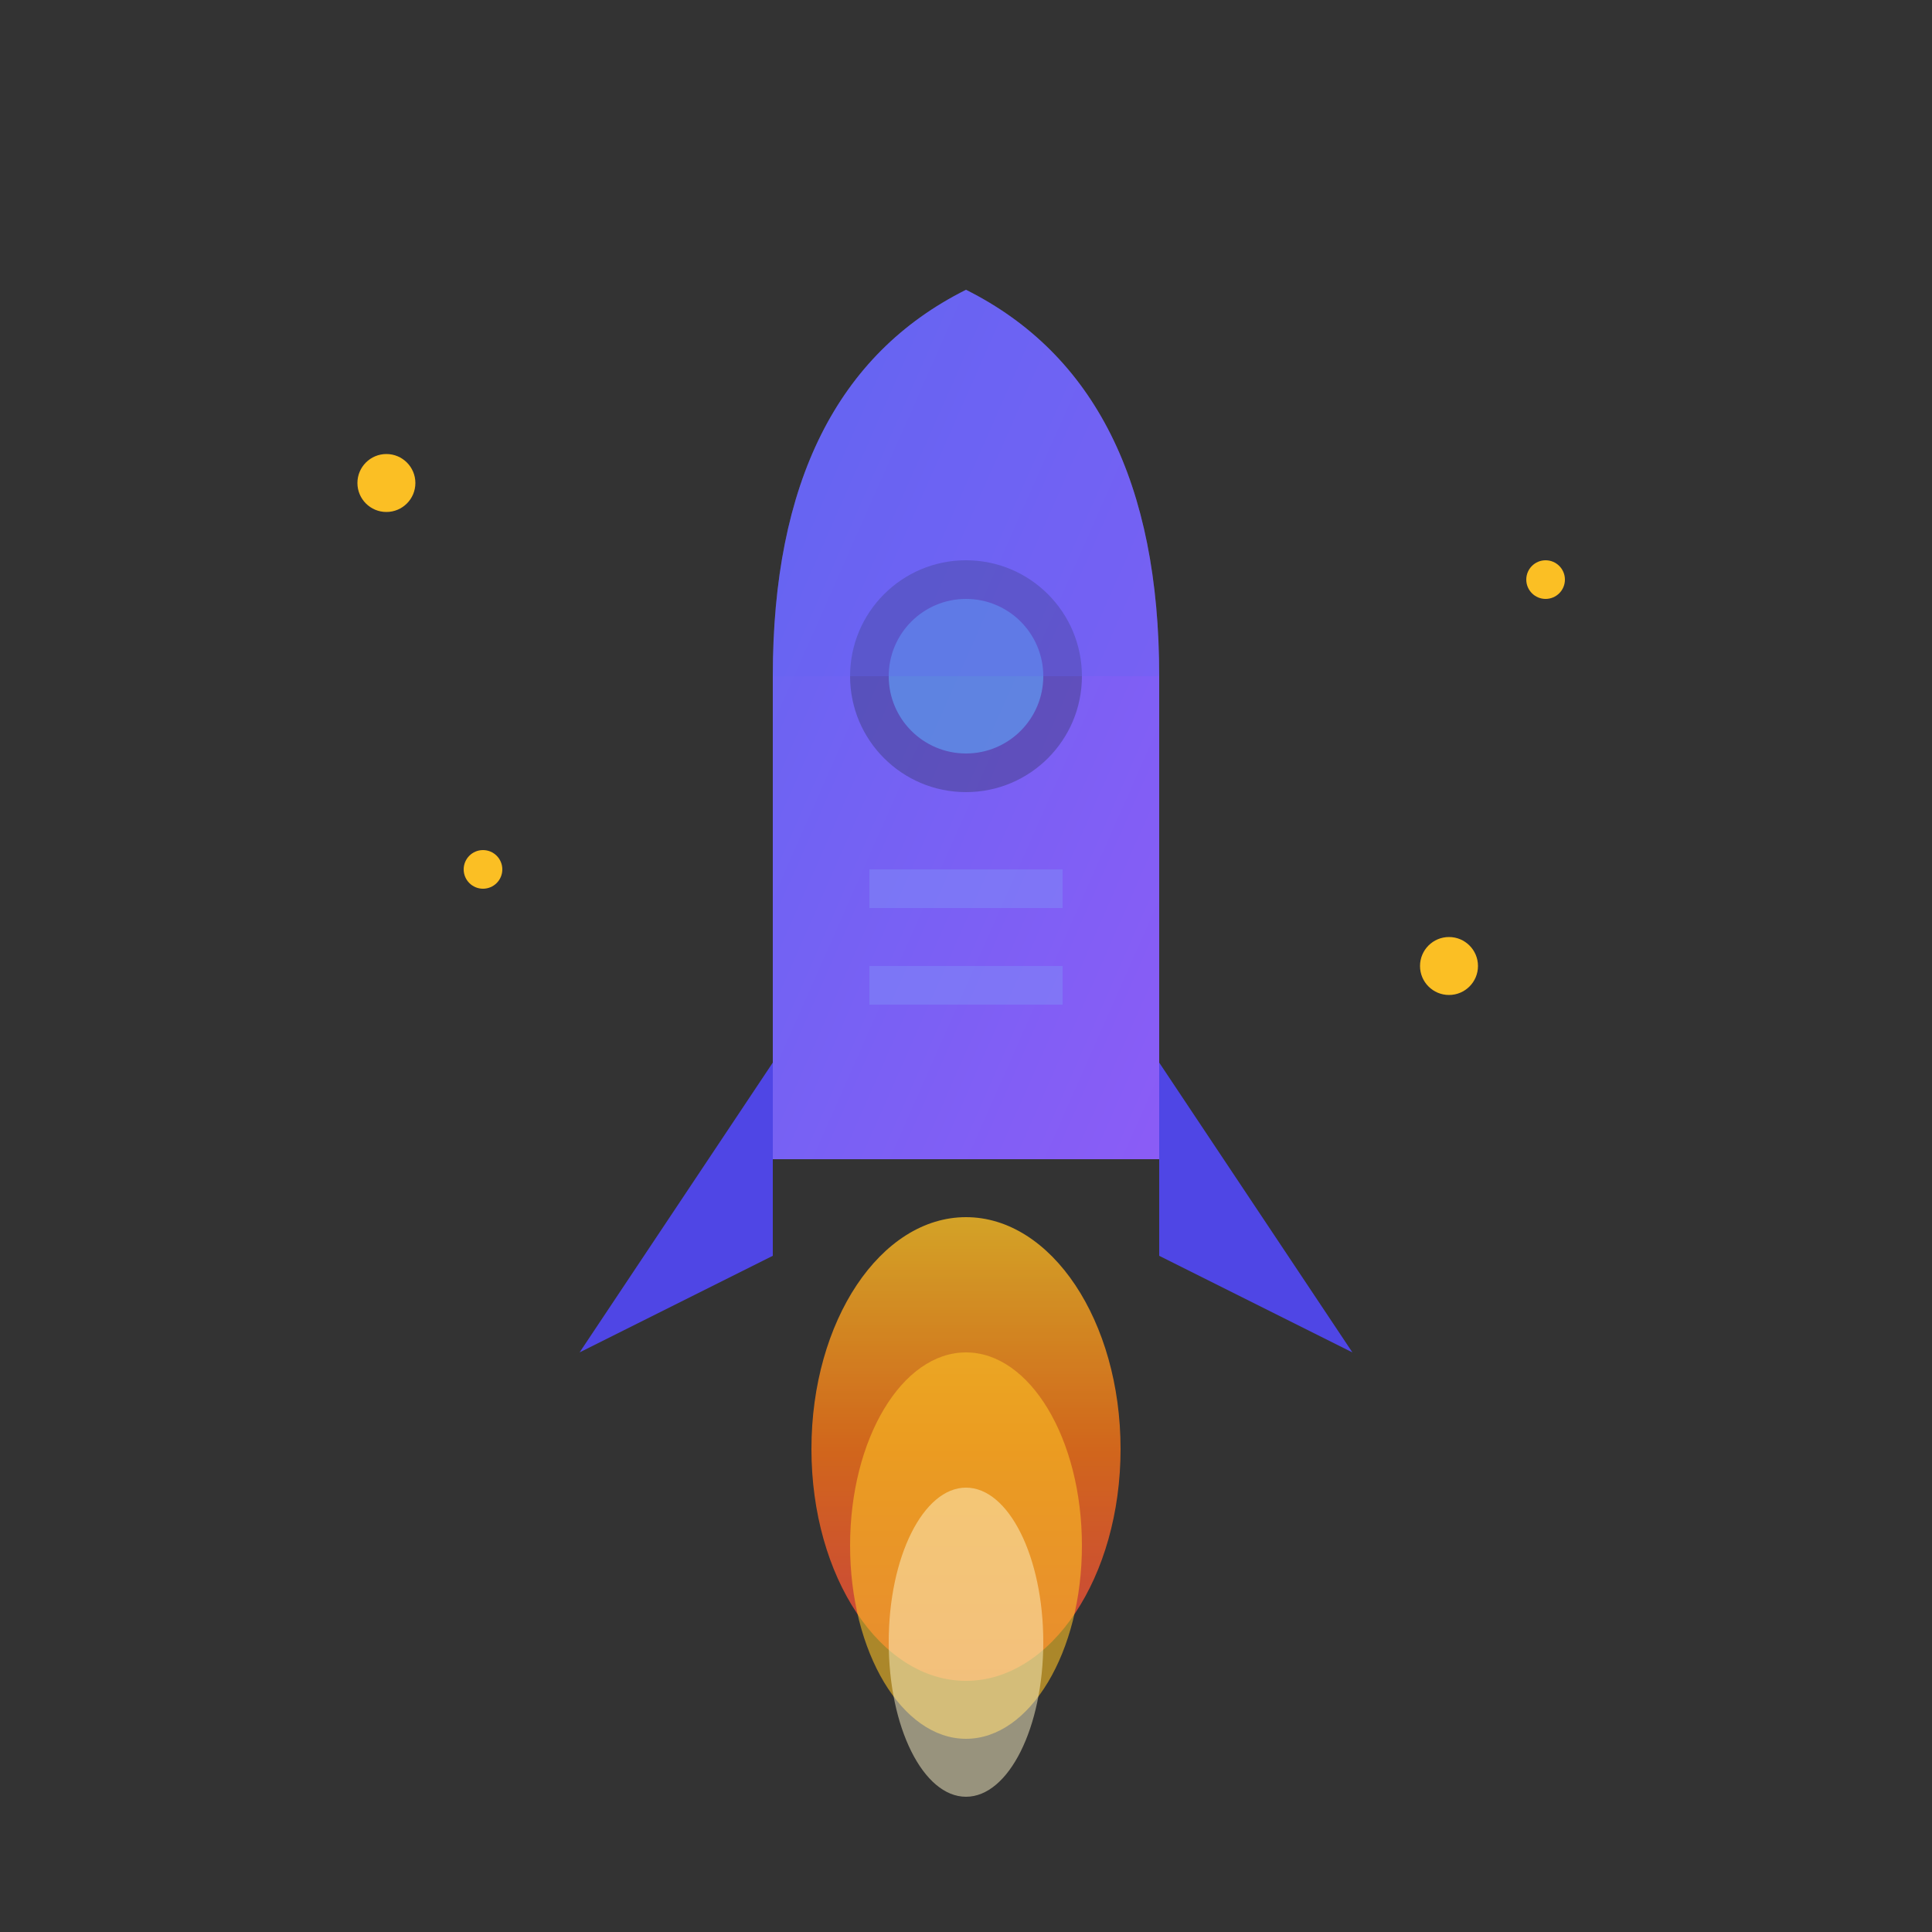
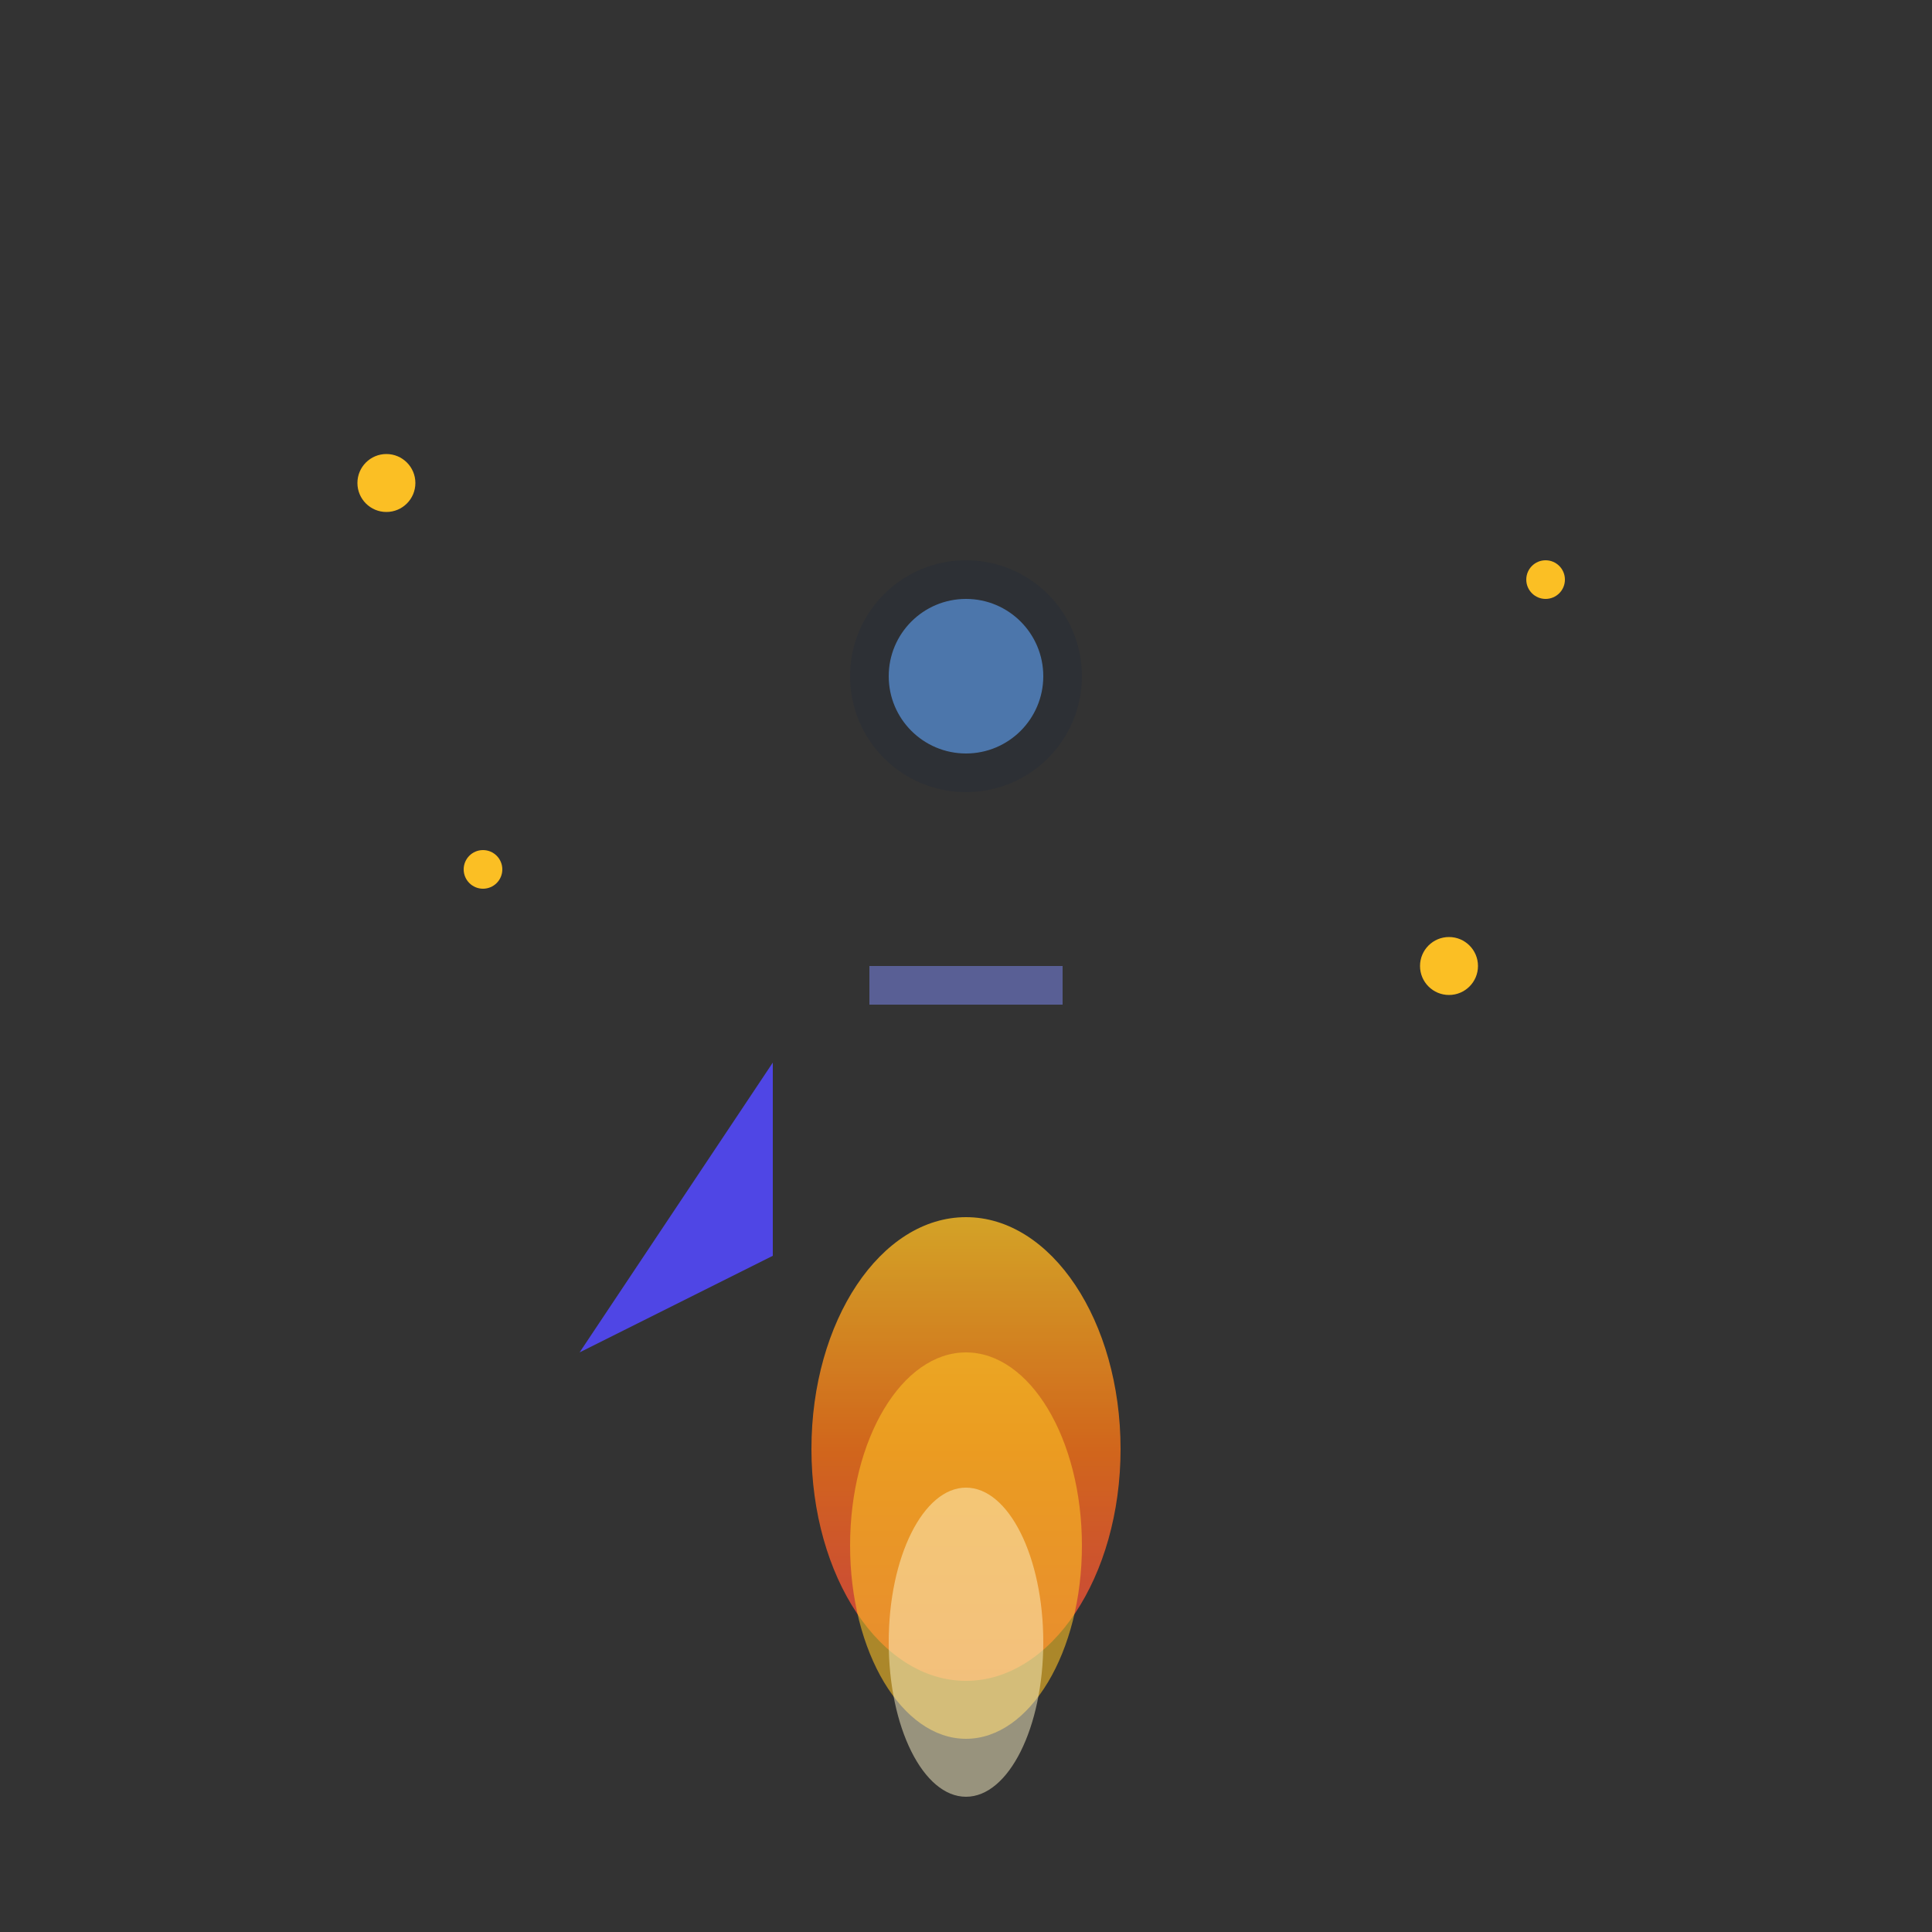
<svg xmlns="http://www.w3.org/2000/svg" viewBox="0 0 100 100">
  <rect x="0" y="0" width="100" height="100" fill="#333333" stroke="none" />
  <defs>
    <linearGradient id="rocketGradient" x1="0%" y1="0%" x2="100%" y2="100%">
      <stop offset="0%" style="stop-color:#6366f1;stop-opacity:1" />
      <stop offset="100%" style="stop-color:#8b5cf6;stop-opacity:1" />
    </linearGradient>
    <linearGradient id="fireGradient" x1="0%" y1="0%" x2="0%" y2="100%">
      <stop offset="0%" style="stop-color:#fbbf24;stop-opacity:1" />
      <stop offset="50%" style="stop-color:#f97316;stop-opacity:1" />
      <stop offset="100%" style="stop-color:#ef4444;stop-opacity:1" />
    </linearGradient>
  </defs>
  <g id="fire">
    <ellipse cx="50" cy="75" rx="8" ry="12" fill="url(#fireGradient)" opacity="0.8">
      <animate attributeName="ry" values="12;16;12" dur="0.3s" repeatCount="indefinite" />
      <animate attributeName="opacity" values="0.8;1;0.8" dur="0.3s" repeatCount="indefinite" />
    </ellipse>
    <ellipse cx="50" cy="80" rx="6" ry="10" fill="#fbbf24" opacity="0.6">
      <animate attributeName="ry" values="10;14;10" dur="0.4s" repeatCount="indefinite" />
      <animate attributeName="opacity" values="0.6;0.9;0.6" dur="0.4s" repeatCount="indefinite" />
    </ellipse>
    <ellipse cx="50" cy="85" rx="4" ry="8" fill="#fef3c7" opacity="0.5">
      <animate attributeName="ry" values="8;12;8" dur="0.5s" repeatCount="indefinite" />
      <animate attributeName="opacity" values="0.5;0.8;0.5" dur="0.5s" repeatCount="indefinite" />
    </ellipse>
  </g>
  <g id="rocket">
-     <path d="M 40 60 L 40 35 Q 40 20 50 15 Q 60 20 60 35 L 60 60 Z" fill="url(#rocketGradient)" />
    <circle cx="50" cy="35" r="6" fill="#1e293b" opacity="0.3" />
    <circle cx="50" cy="35" r="4" fill="#60a5fa" opacity="0.6">
      <animate attributeName="opacity" values="0.6;1;0.6" dur="2s" repeatCount="indefinite" />
    </circle>
    <path d="M 40 55 L 30 70 L 40 65 Z" fill="#4f46e5" />
-     <path d="M 60 55 L 70 70 L 60 65 Z" fill="#4f46e5" />
-     <rect x="45" y="45" width="10" height="2" fill="#818cf8" opacity="0.5" />
    <rect x="45" y="50" width="10" height="2" fill="#818cf8" opacity="0.5" />
-     <path d="M 40 35 Q 40 20 50 15 Q 60 20 60 35 Z" fill="#6366f1" opacity="0.3" />
  </g>
  <circle cx="20" cy="25" r="1.5" fill="#fbbf24">
    <animate attributeName="opacity" values="0.3;1;0.3" dur="1.5s" repeatCount="indefinite" />
  </circle>
  <circle cx="80" cy="30" r="1" fill="#fbbf24">
    <animate attributeName="opacity" values="0.5;1;0.5" dur="2s" repeatCount="indefinite" />
  </circle>
  <circle cx="75" cy="50" r="1.5" fill="#fbbf24">
    <animate attributeName="opacity" values="0.4;1;0.4" dur="1.8s" repeatCount="indefinite" />
  </circle>
  <circle cx="25" cy="45" r="1" fill="#fbbf24">
    <animate attributeName="opacity" values="0.6;1;0.6" dur="2.2s" repeatCount="indefinite" />
  </circle>
  <animateTransform attributeName="transform" attributeType="XML" type="translate" values="0 0; 0 -2; 0 0" dur="1s" repeatCount="indefinite" />
</svg>